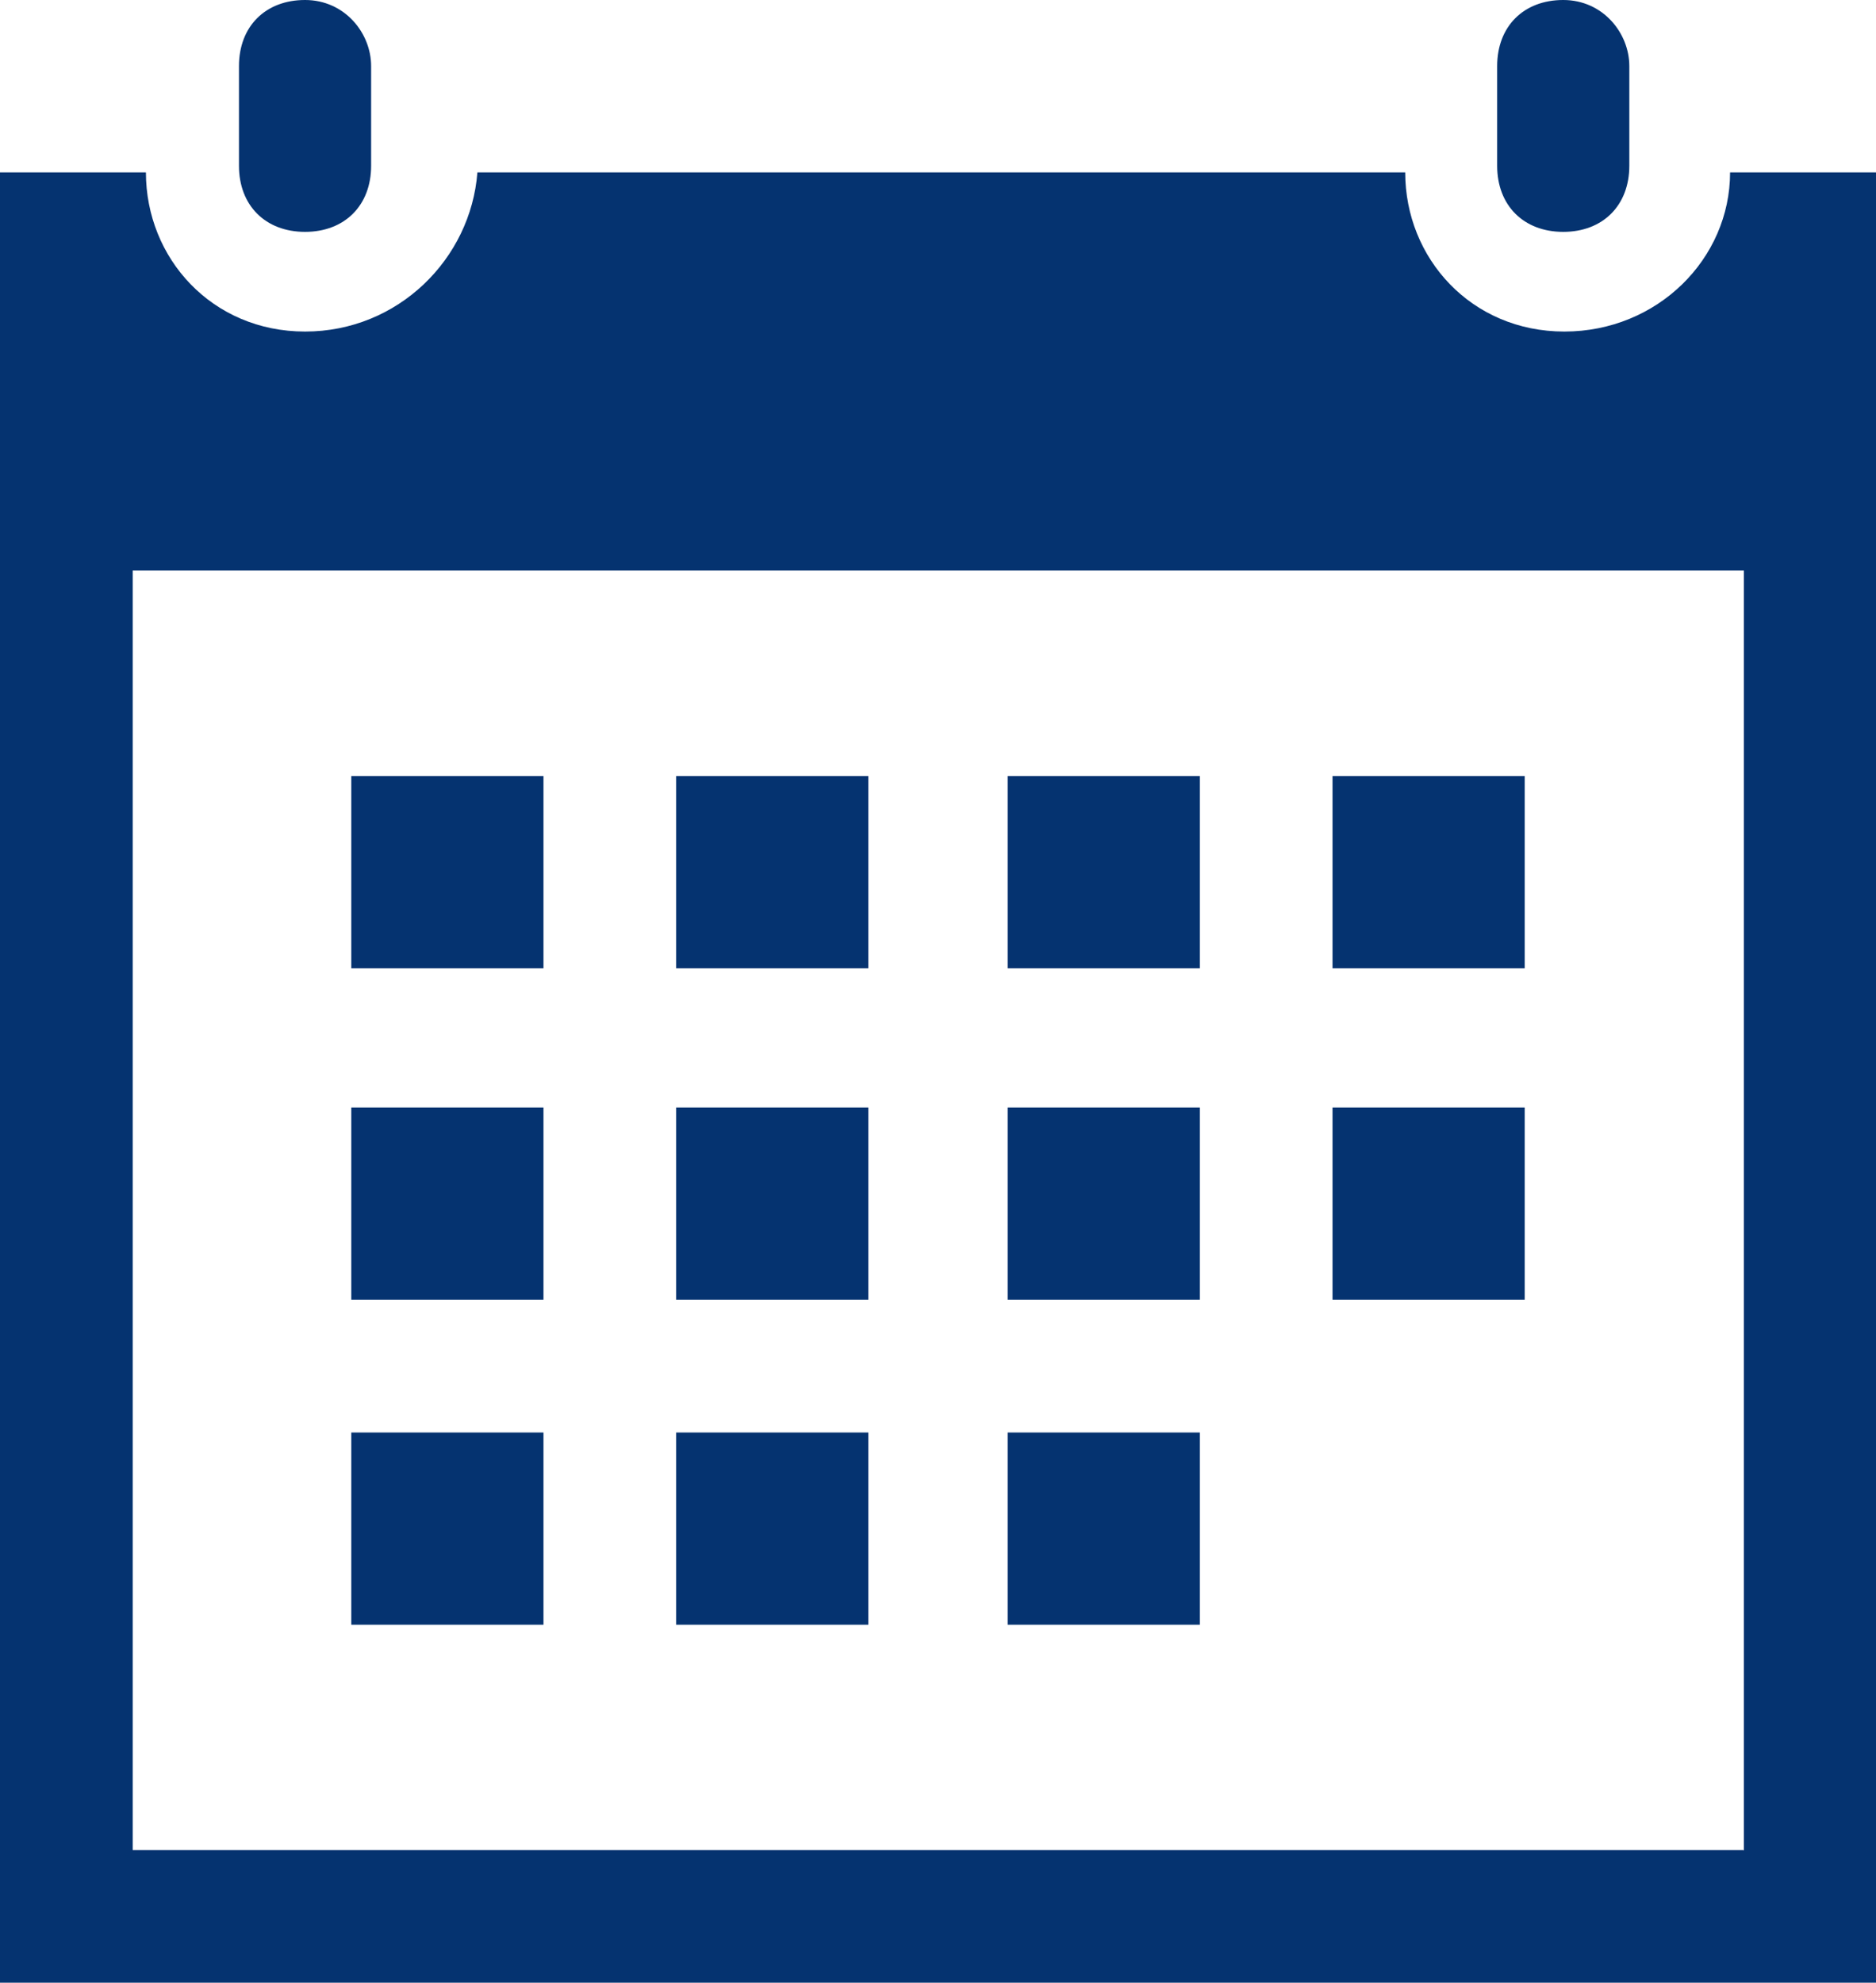
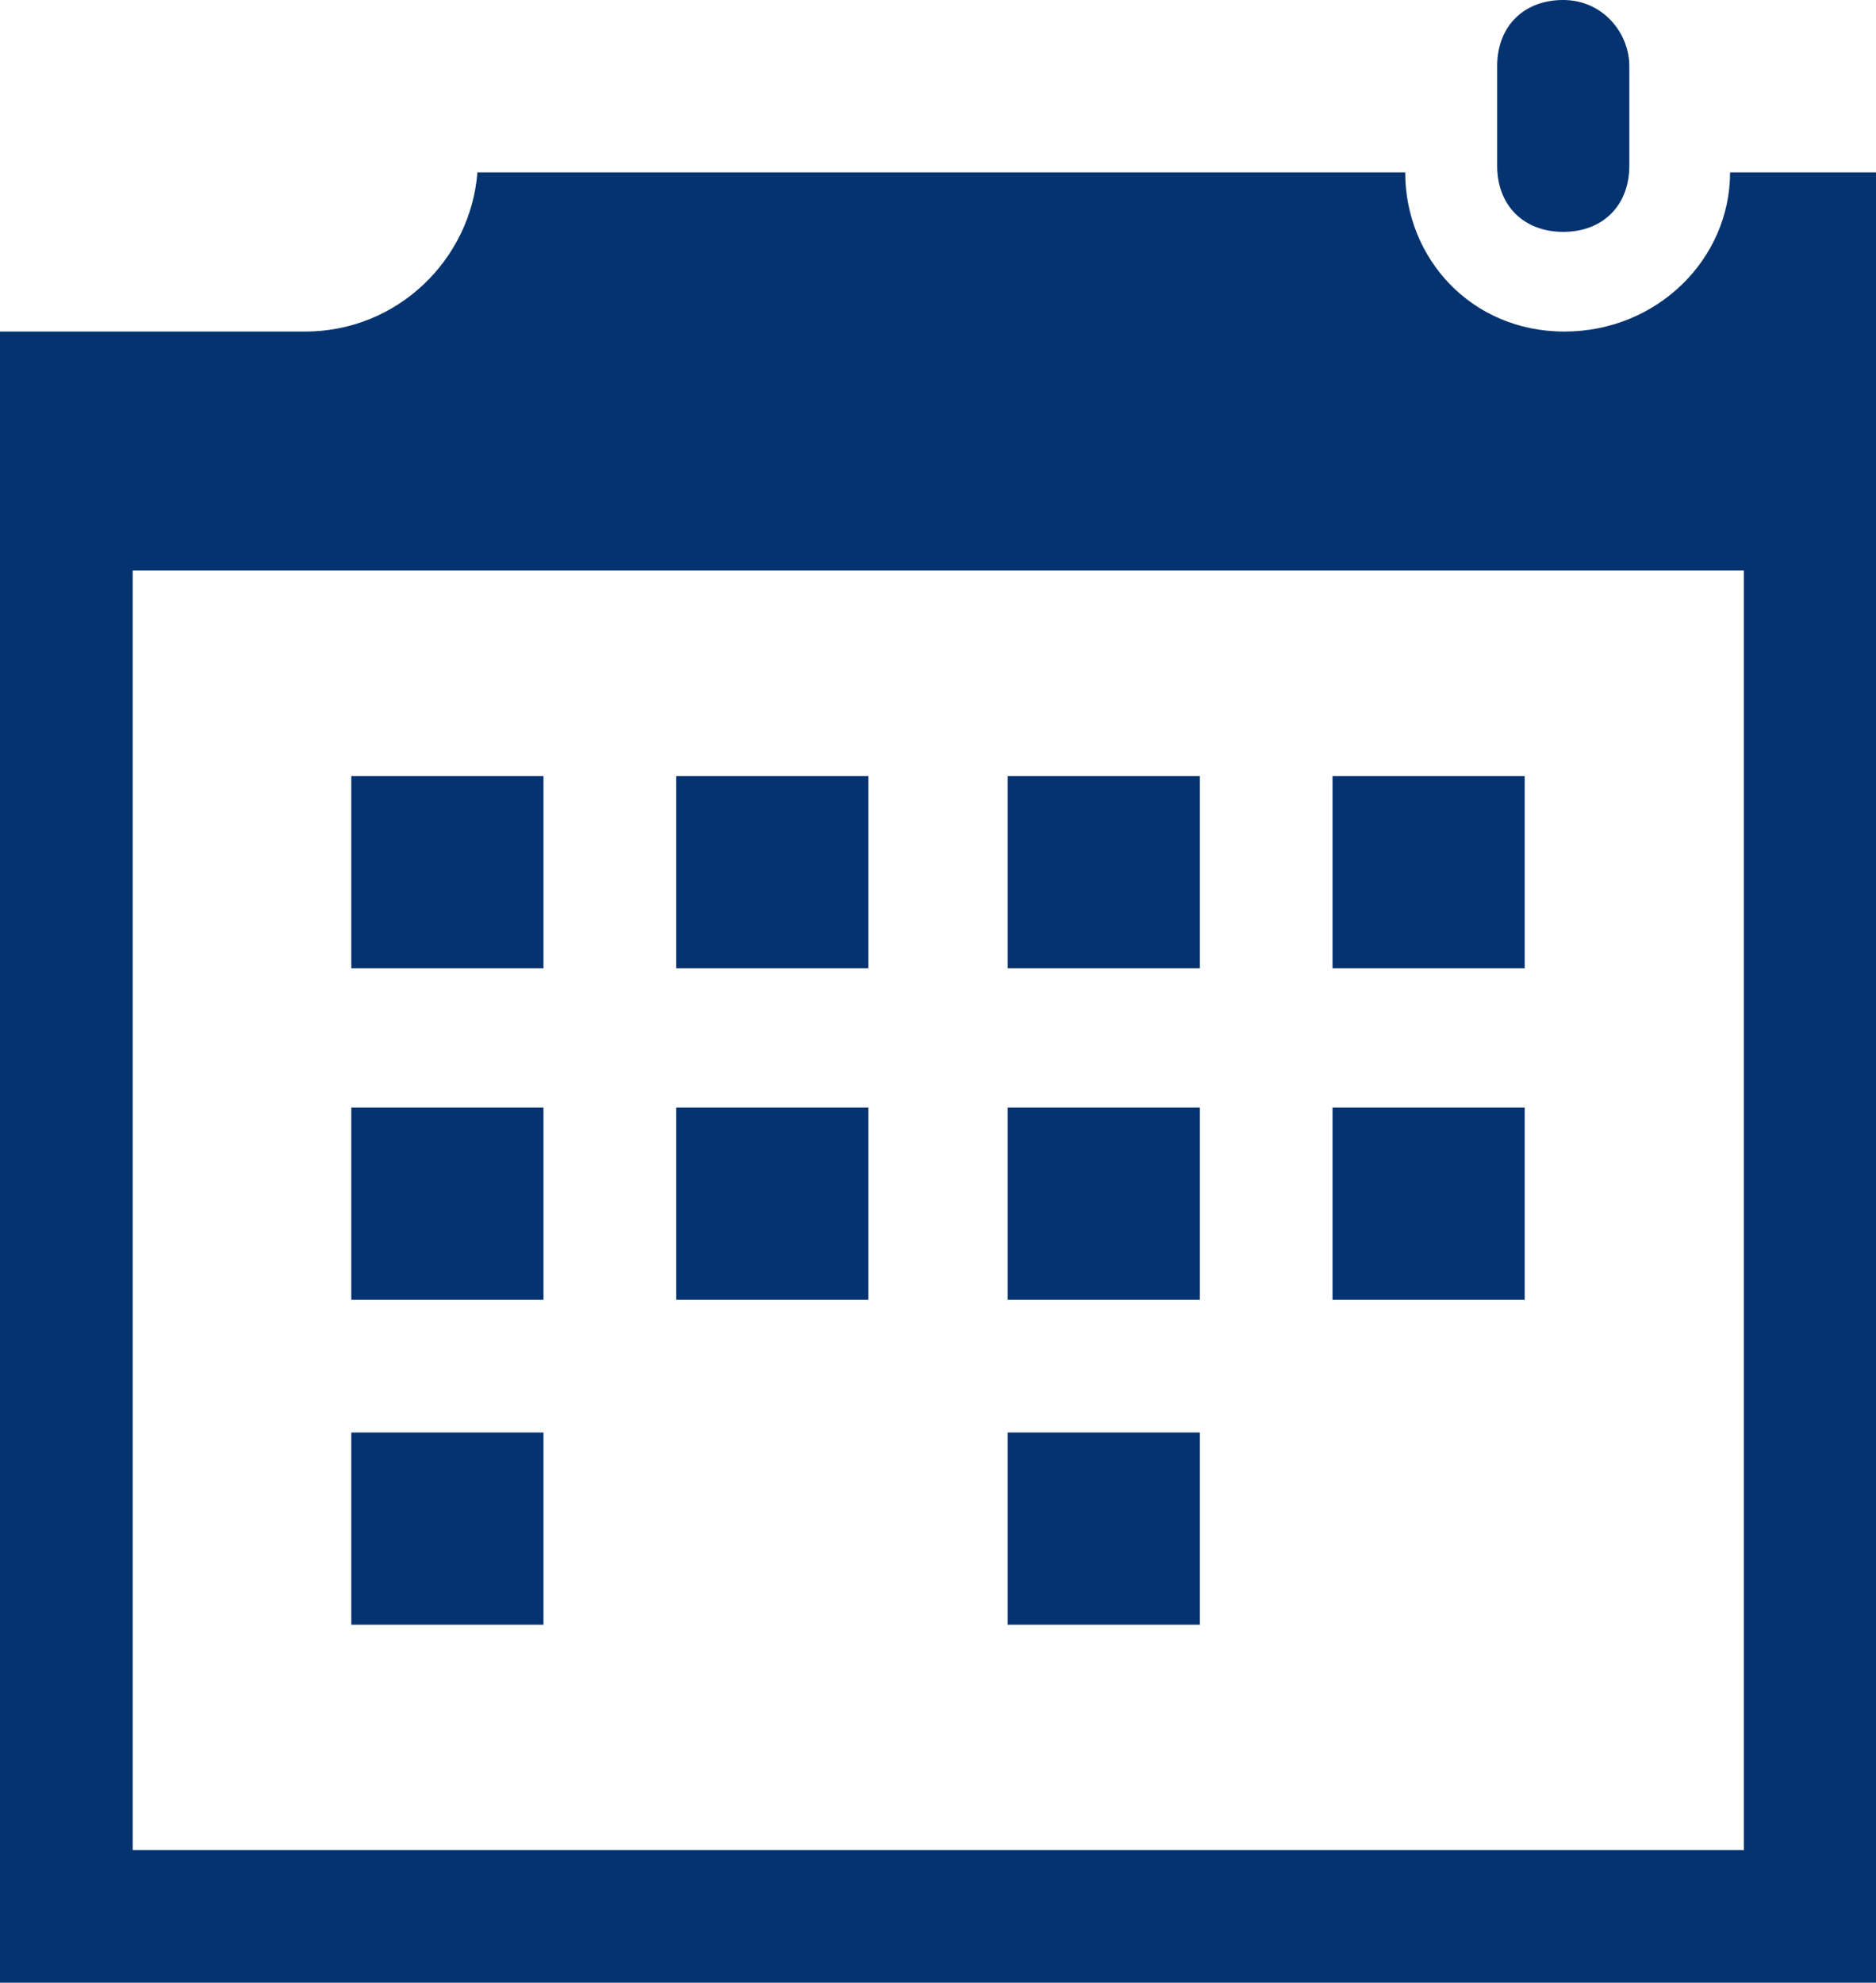
<svg xmlns="http://www.w3.org/2000/svg" id="Ebene_2" data-name="Ebene 2" viewBox="0 0 34.07 36">
  <defs>
    <style>
      .cls-1 {
        fill: #053370;
      }
    </style>
  </defs>
  <g id="Ebene_1-2" data-name="Ebene 1">
    <g>
      <rect class="cls-1" x="6.38" y="14.09" width="3.49" height="3.49" />
      <rect class="cls-1" x="12.28" y="14.09" width="3.49" height="3.49" />
      <rect class="cls-1" x="18.3" y="14.09" width="3.49" height="3.49" />
      <rect class="cls-1" x="24.2" y="14.09" width="3.49" height="3.49" />
      <rect class="cls-1" x="6.38" y="20.11" width="3.49" height="3.49" />
      <rect class="cls-1" x="12.28" y="20.11" width="3.49" height="3.49" />
      <rect class="cls-1" x="18.3" y="20.11" width="3.49" height="3.49" />
      <rect class="cls-1" x="24.2" y="20.11" width="3.49" height="3.49" />
      <rect class="cls-1" x="6.38" y="26.01" width="3.49" height="3.49" />
-       <rect class="cls-1" x="12.28" y="26.01" width="3.49" height="3.49" />
      <rect class="cls-1" x="18.3" y="26.01" width="3.49" height="3.49" />
-       <path class="cls-1" d="m5.54,4.21c.72,0,1.2-.48,1.2-1.2v-1.81c0-.6-.48-1.2-1.2-1.2s-1.2.48-1.2,1.2v1.81c0,.72.48,1.2,1.2,1.2Z" />
-       <path class="cls-1" d="m31.42,3.13c0,1.57-1.32,2.89-3.01,2.89s-2.89-1.33-2.89-2.89H8.67c-.12,1.57-1.44,2.89-3.13,2.89s-2.89-1.33-2.89-2.89H0v32.87h34.07V3.13h-2.65Zm.24,30.46H2.41V10.36h29.26v23.24Z" />
+       <path class="cls-1" d="m31.42,3.13c0,1.57-1.32,2.89-3.01,2.89s-2.89-1.33-2.89-2.89H8.67c-.12,1.57-1.44,2.89-3.13,2.89H0v32.87h34.07V3.13h-2.65Zm.24,30.46H2.41V10.36h29.26v23.24Z" />
      <path class="cls-1" d="m28.39,4.21c.72,0,1.2-.48,1.2-1.2v-1.81c0-.6-.48-1.2-1.2-1.2s-1.2.48-1.2,1.2v1.81c0,.72.48,1.2,1.2,1.2Z" />
    </g>
  </g>
</svg>